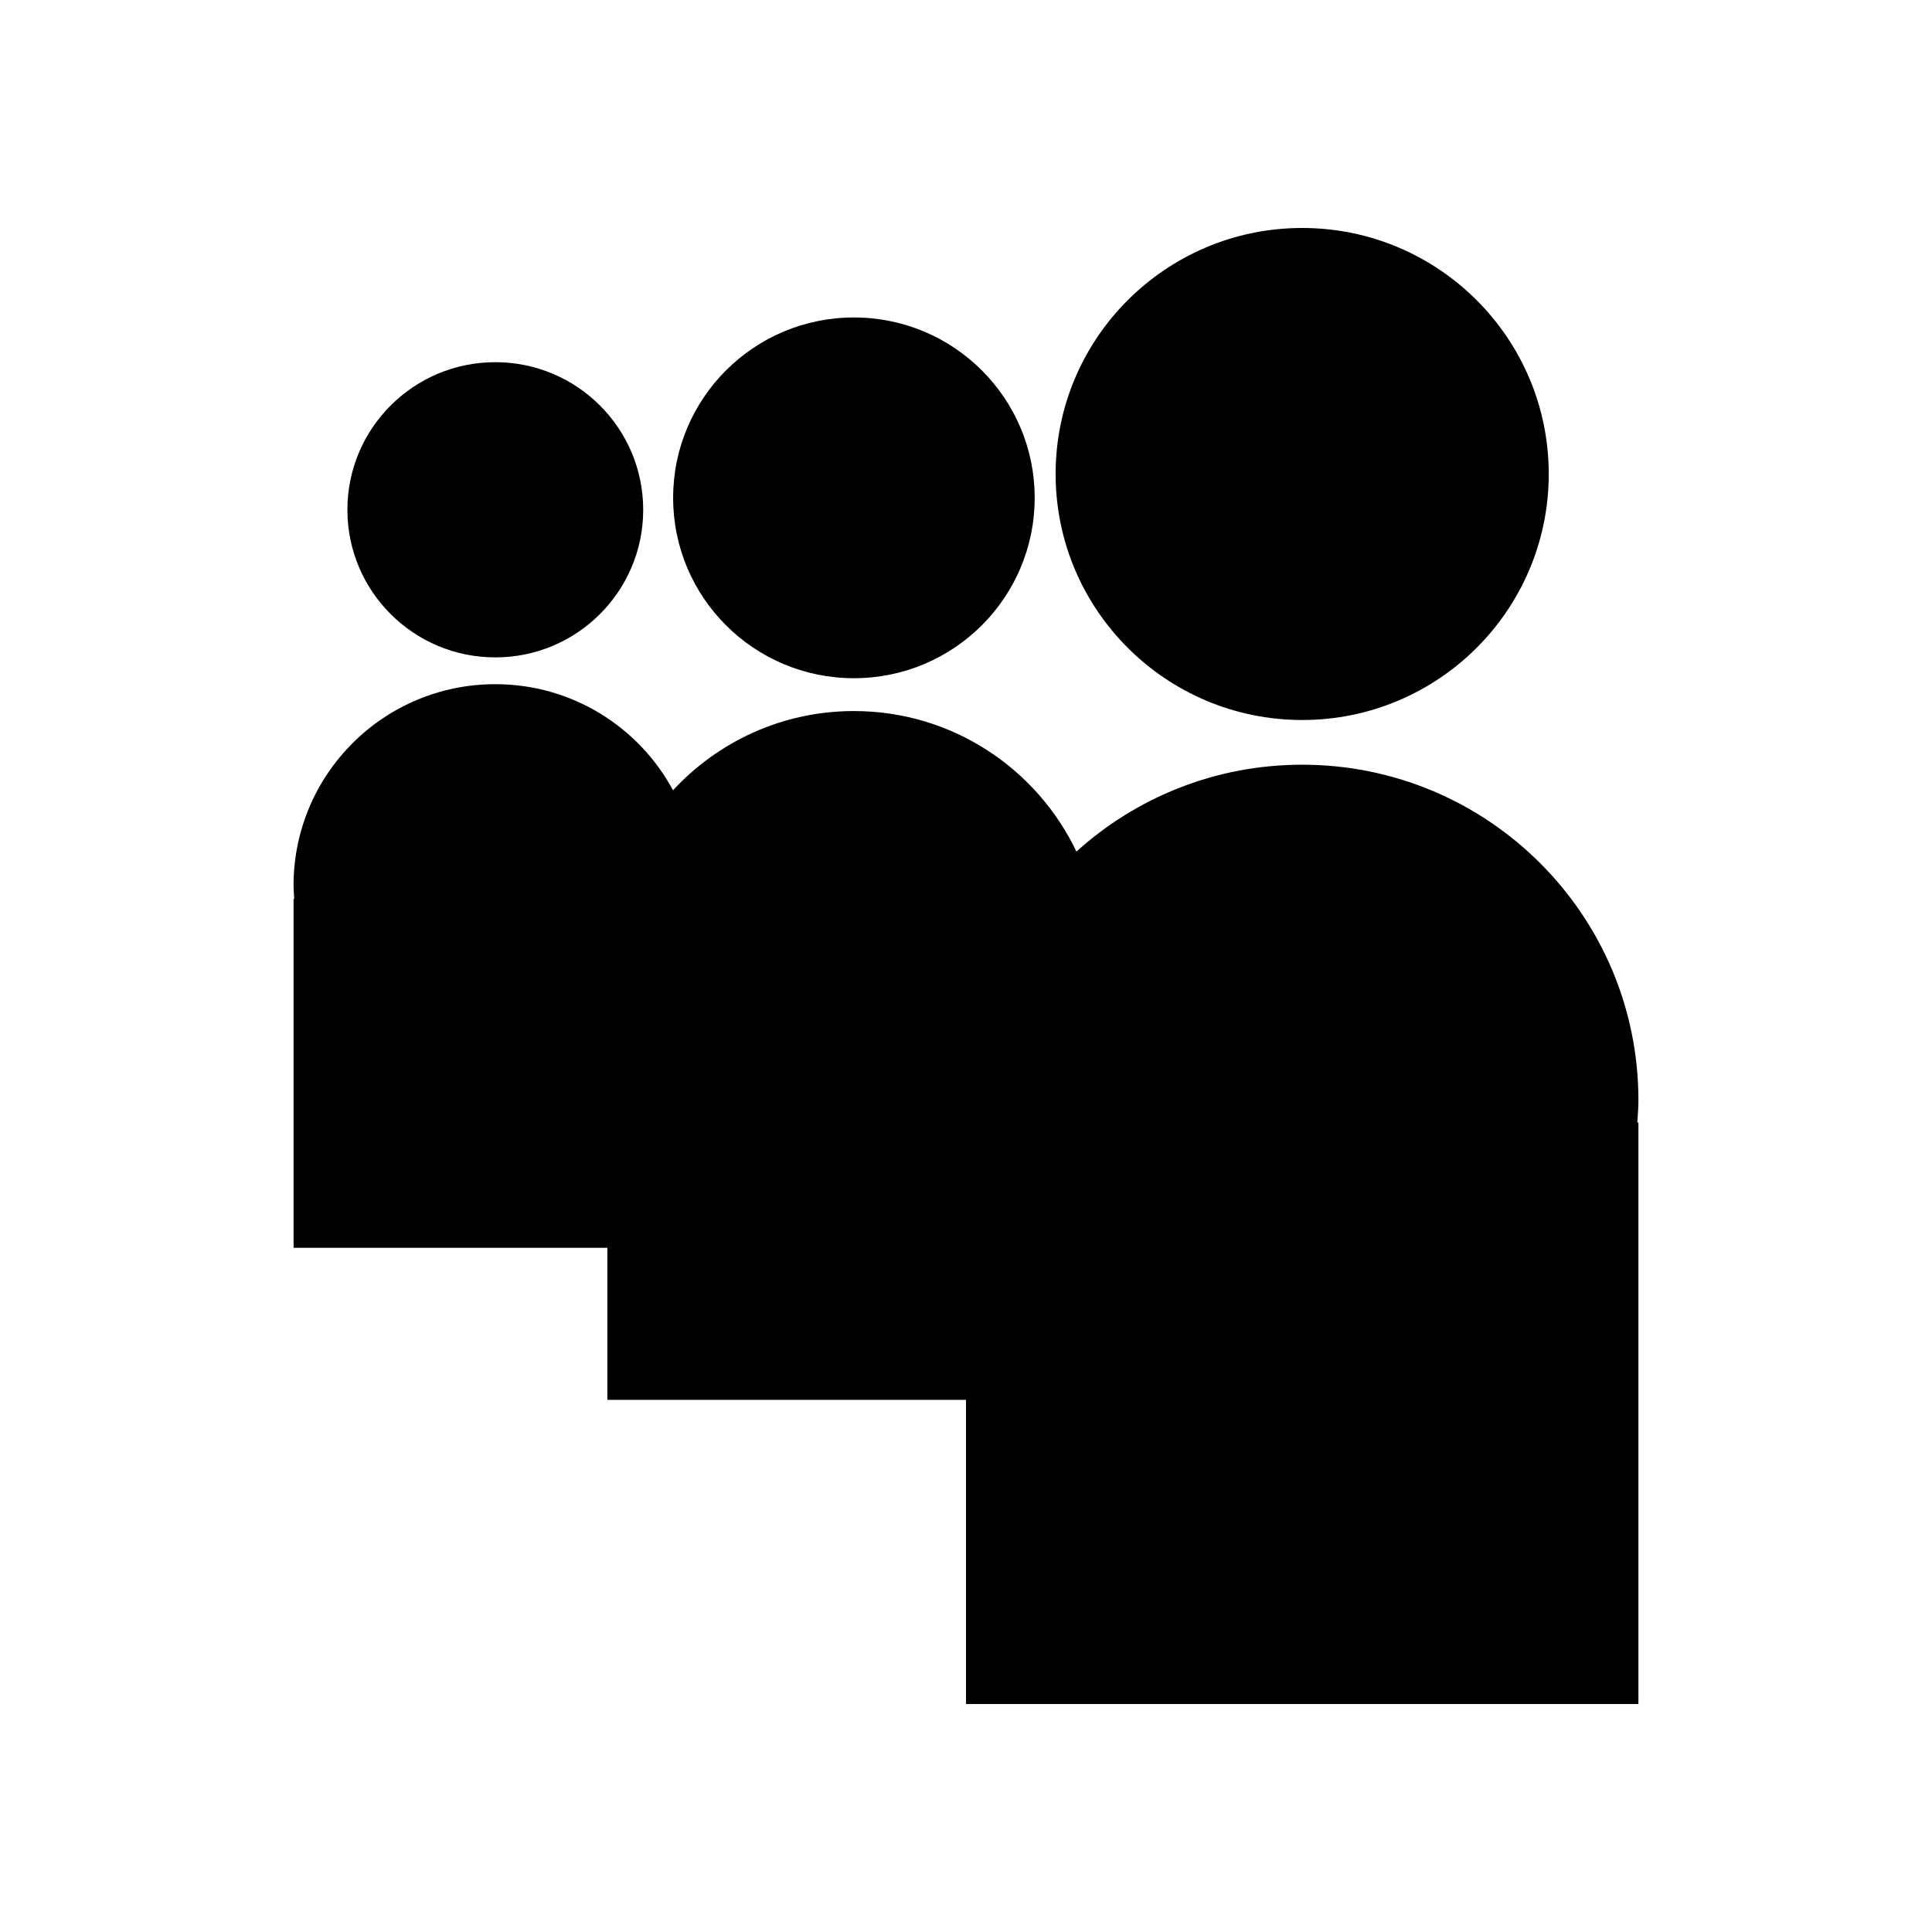
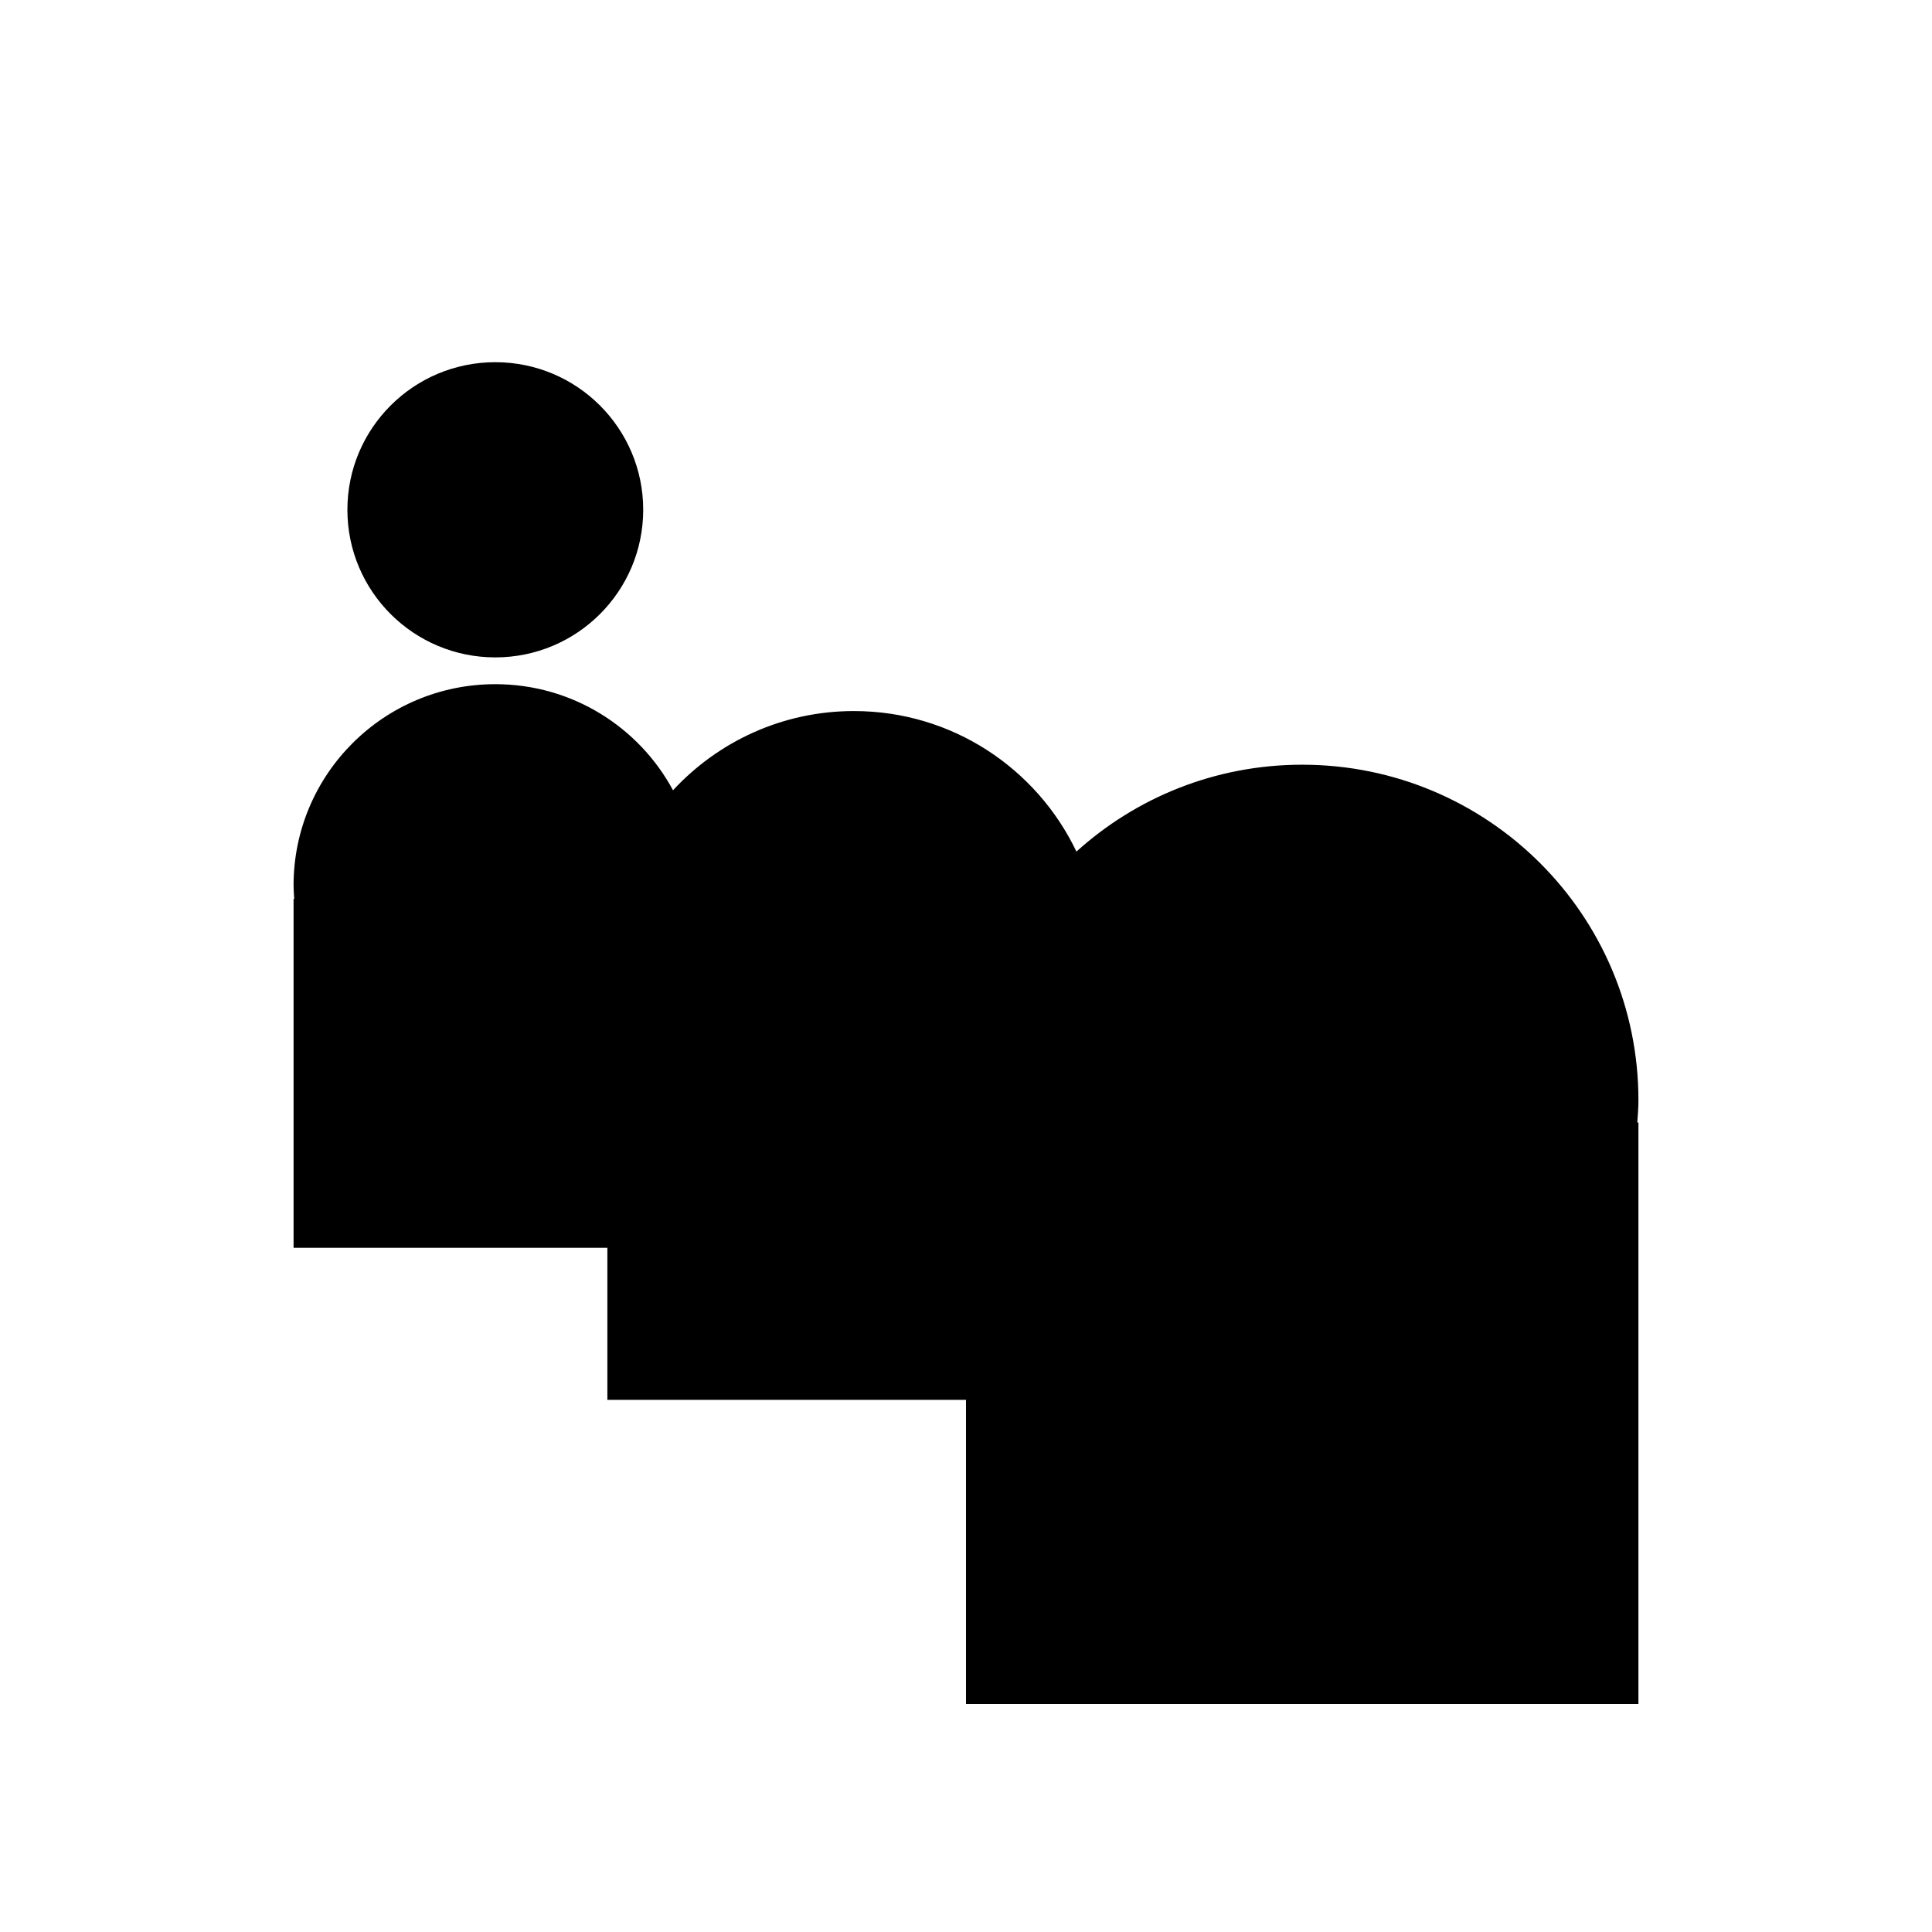
<svg xmlns="http://www.w3.org/2000/svg" height="128px" id="Layer_1" style="enable-background:new 0 0 128 128;" version="1.1" viewBox="0 0 128 128" width="128px" xml:space="preserve">
  <style type="text/css">

	.st0{fill-rule:evenodd;clip-rule:evenodd;}

</style>
  <g>
-     <ellipse cx="56.574" cy="32.983" rx="11.977" ry="11.95" />
-     <path d="M86.274,47.702c9.02,0,16.334-7.3,16.334-16.298c0-9-7.315-16.3-16.334-16.3c-9.019,0-16.336,7.3-16.336,16.3   C69.938,40.402,77.255,47.702,86.274,47.702z" />
    <path d="M108.55,72.893c0-12.279-9.97-22.229-22.276-22.229c-5.758,0-11.004,2.179-14.958,5.756   c-2.624-5.5-8.229-9.311-14.743-9.311c-4.743,0-9,2.028-11.984,5.248c-2.255-4.184-6.681-7.028-11.775-7.028   c-7.386,0-13.365,5.968-13.365,13.336c0,0.298,0.023,0.594,0.044,0.891H19.45v23.116h20.79v10.071H64v20.153h44.55V74.37h-0.075   C108.51,73.882,108.55,73.391,108.55,72.893z" />
    <ellipse cx="32.815" cy="33.775" rx="9.799" ry="9.779" />
  </g>
</svg>